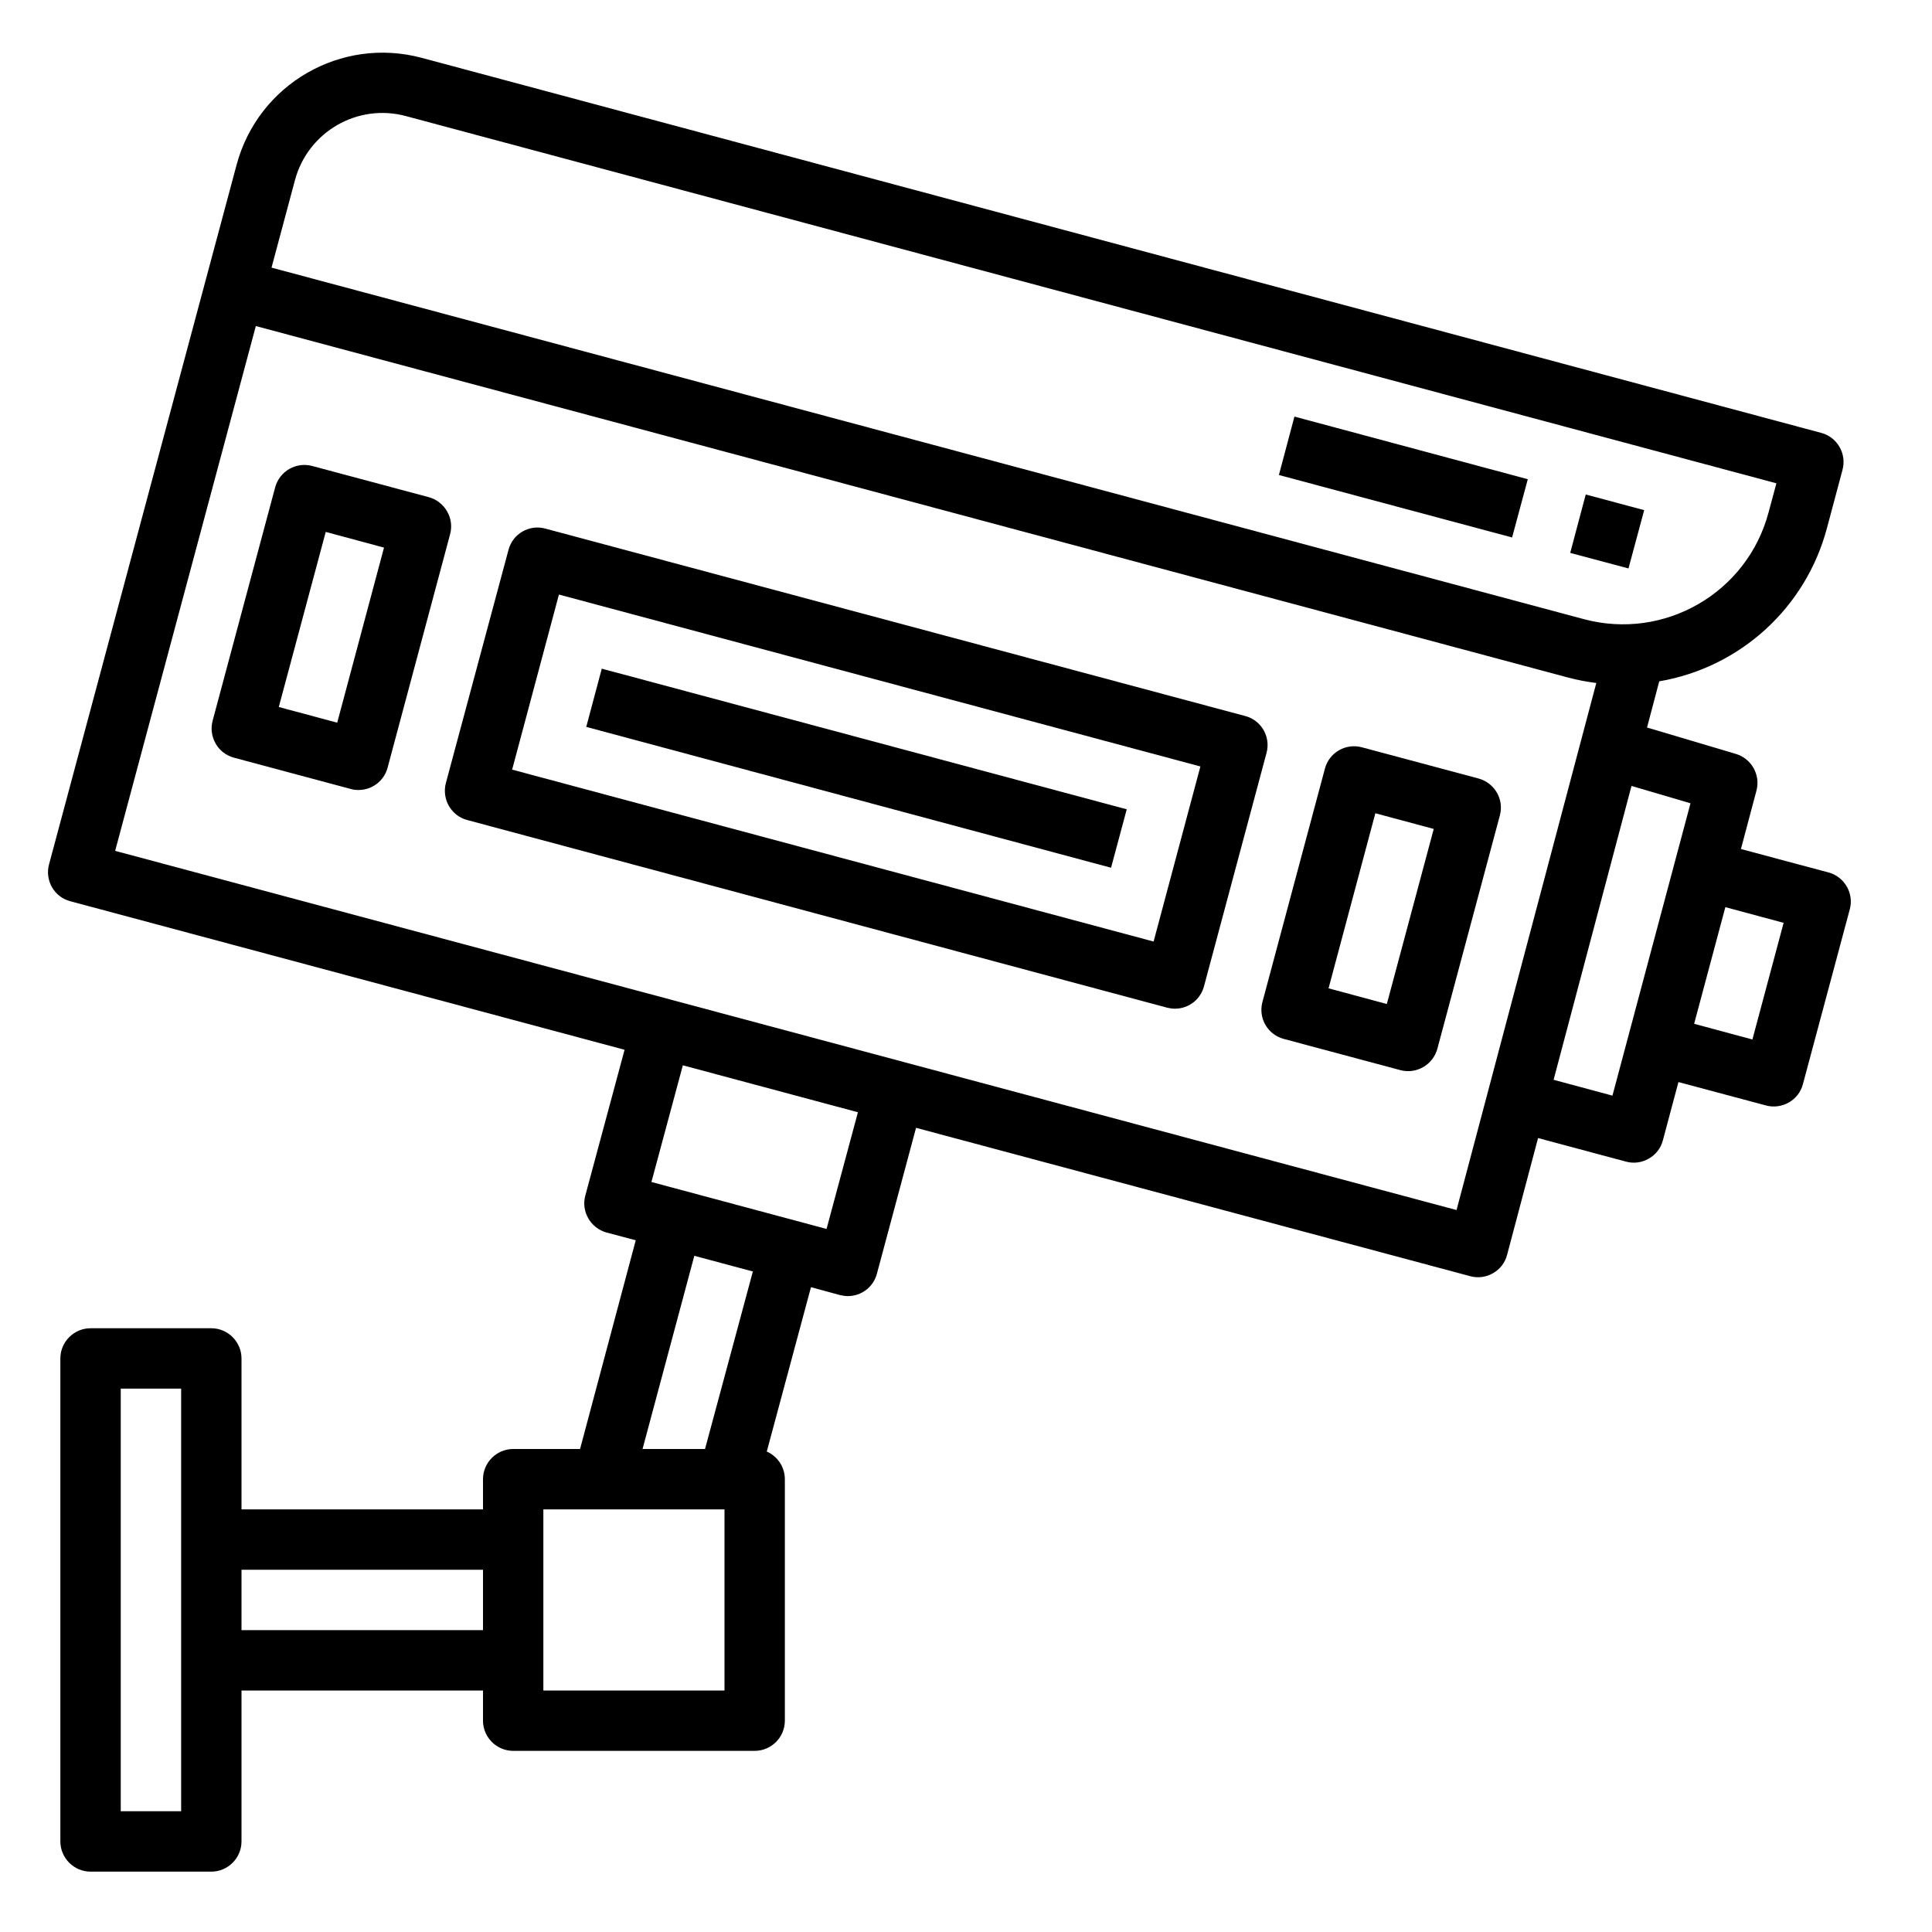
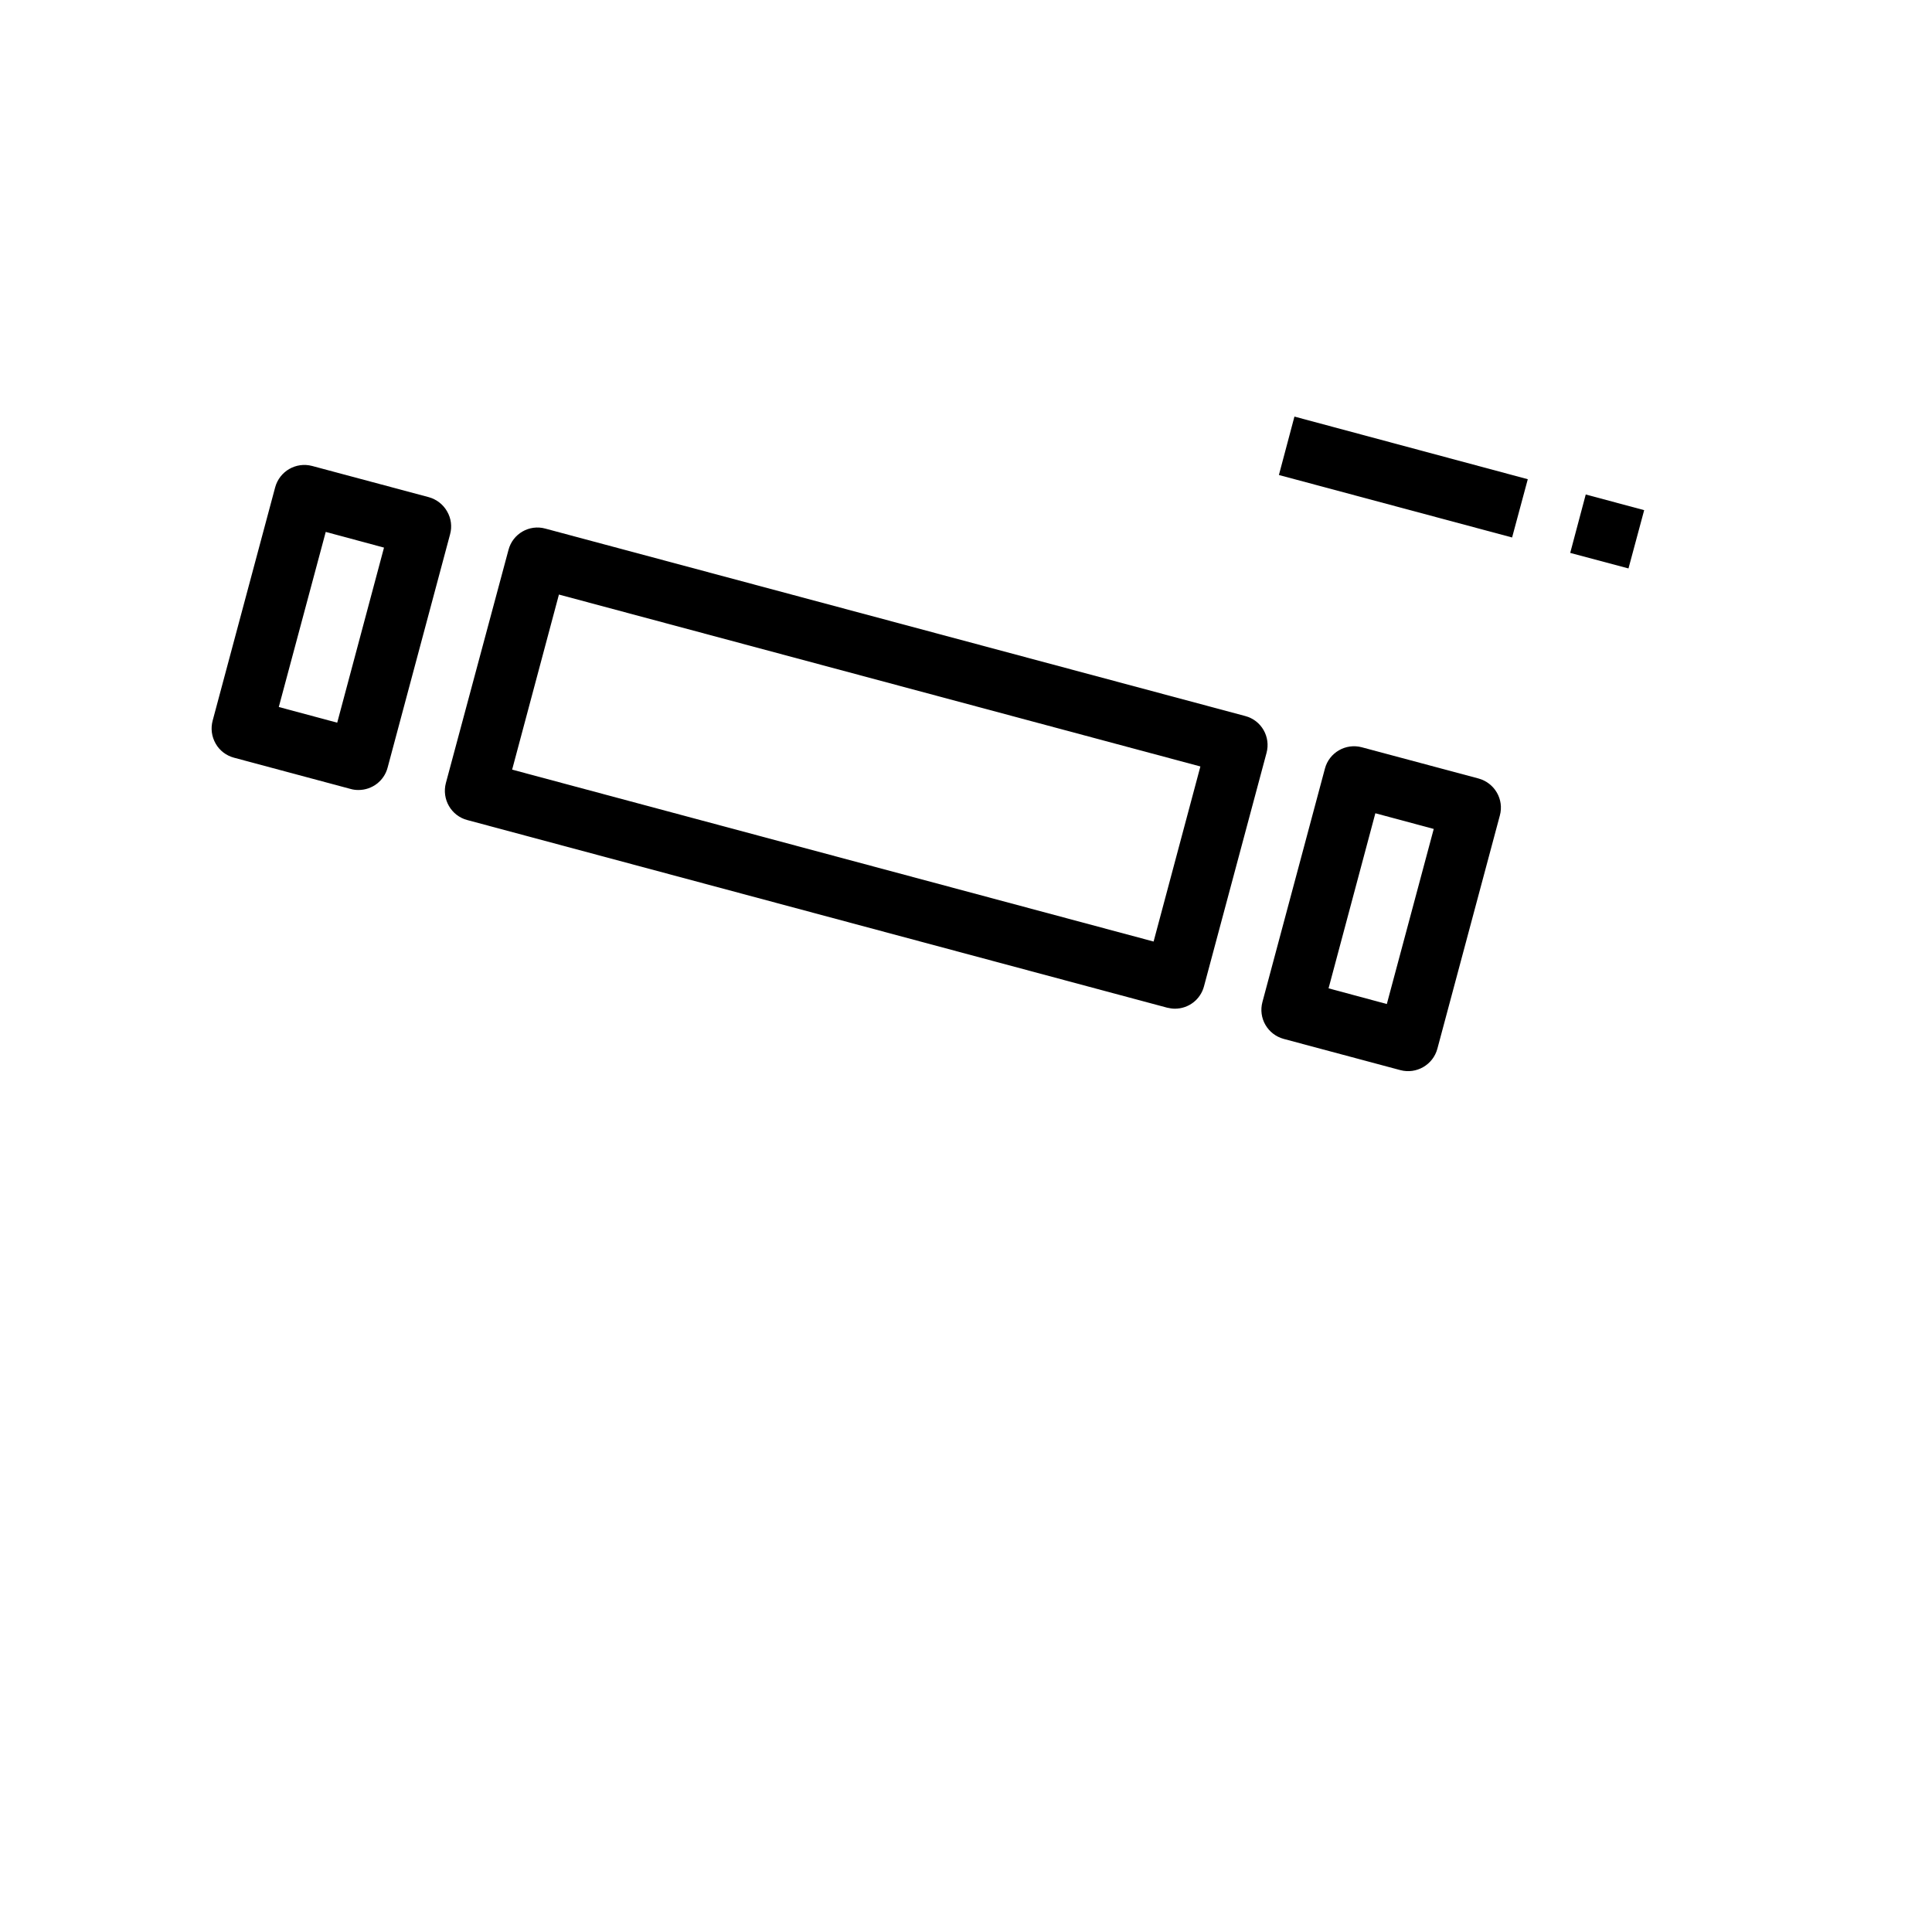
<svg xmlns="http://www.w3.org/2000/svg" width="50px" height="50px" viewBox="0 0 50 50" version="1.1">
  <g id="surface1">
-     <path style=" stroke:none;fill-rule:nonzero;fill:rgb(0%,0%,0%);fill-opacity:1;" d="M 47.32 22.578 L 45.055 21.973 L 45.457 20.461 C 45.566 20.055 45.328 19.633 44.926 19.512 L 42.625 18.828 L 42.941 17.633 C 45.039 17.273 46.734 15.727 47.281 13.668 L 47.684 12.16 C 47.797 11.742 47.547 11.312 47.133 11.203 L 10.91 1.496 C 8.824 0.941 6.688 2.176 6.125 4.258 L 1.27 22.367 C 1.156 22.785 1.402 23.215 1.82 23.324 L 16.164 27.168 L 15.148 30.941 C 15.035 31.355 15.285 31.785 15.699 31.898 L 16.453 32.098 L 15.012 37.5 L 13.281 37.5 C 12.852 37.5 12.5 37.852 12.5 38.281 L 12.5 39.062 L 6.25 39.062 L 6.25 35.156 C 6.25 34.727 5.898 34.375 5.469 34.375 L 2.344 34.375 C 1.914 34.375 1.562 34.727 1.562 35.156 L 1.562 47.656 C 1.562 48.086 1.914 48.438 2.344 48.438 L 5.469 48.438 C 5.898 48.438 6.25 48.086 6.25 47.656 L 6.25 43.75 L 12.5 43.75 L 12.5 44.531 C 12.5 44.961 12.852 45.312 13.281 45.312 L 19.531 45.312 C 19.961 45.312 20.312 44.961 20.312 44.531 L 20.312 38.281 C 20.312 37.973 20.129 37.691 19.844 37.566 L 20.988 33.312 L 21.738 33.516 C 21.805 33.531 21.875 33.543 21.941 33.543 C 22.297 33.543 22.605 33.305 22.695 32.961 L 23.707 29.188 L 38.047 33.027 C 38.246 33.082 38.461 33.055 38.641 32.949 C 38.82 32.848 38.953 32.676 39.004 32.473 L 39.805 29.453 L 42.078 30.062 C 42.277 30.117 42.492 30.09 42.672 29.984 C 42.852 29.883 42.984 29.711 43.035 29.512 L 43.438 28.004 L 45.703 28.609 C 45.906 28.664 46.117 28.633 46.297 28.531 C 46.477 28.426 46.609 28.258 46.66 28.055 L 47.875 23.523 C 47.98 23.109 47.73 22.688 47.32 22.578 Z M 4.688 46.875 L 3.125 46.875 L 3.125 35.938 L 4.688 35.938 Z M 6.25 42.188 L 6.25 40.625 L 12.5 40.625 L 12.5 42.188 Z M 7.633 4.664 C 7.969 3.41 9.254 2.668 10.504 3.004 L 45.973 12.508 L 45.77 13.262 C 45.215 15.348 43.07 16.582 40.988 16.023 L 7.027 6.926 Z M 18.75 43.75 L 14.062 43.75 L 14.062 39.062 L 18.75 39.062 Z M 18.246 37.5 L 16.629 37.5 L 17.969 32.5 L 19.484 32.906 Z M 21.391 31.805 L 16.859 30.59 L 17.672 27.57 L 22.203 28.785 Z M 37.695 31.316 L 2.98 22.02 L 6.621 8.438 L 40.582 17.535 C 40.82 17.598 41.066 17.645 41.312 17.676 Z M 41.73 28.355 L 40.207 27.945 L 42.223 20.34 L 43.75 20.789 Z M 45.352 26.902 L 43.844 26.496 L 44.652 23.477 L 46.16 23.883 Z M 45.352 26.902 " />
    <path style=" stroke:none;fill-rule:nonzero;fill:rgb(0%,0%,0%);fill-opacity:1;" d="M 40.637 14.309 L 41.039 12.797 L 42.551 13.203 L 42.145 14.711 Z M 40.637 14.309 " />
    <path style=" stroke:none;fill-rule:nonzero;fill:rgb(0%,0%,0%);fill-opacity:1;" d="M 33.098 12.293 L 33.5 10.781 L 39.539 12.402 L 39.133 13.91 Z M 33.098 12.293 " />
    <path style=" stroke:none;fill-rule:nonzero;fill:rgb(0%,0%,0%);fill-opacity:1;" d="M 38.266 20.148 L 35.246 19.34 C 34.828 19.227 34.398 19.477 34.289 19.891 L 32.672 25.93 C 32.559 26.348 32.805 26.773 33.223 26.887 L 36.242 27.695 C 36.656 27.805 37.086 27.559 37.199 27.141 L 38.816 21.105 C 38.93 20.688 38.68 20.262 38.266 20.148 Z M 35.891 25.984 L 34.383 25.578 L 35.594 21.047 L 37.105 21.453 Z M 35.891 25.984 " />
    <path style=" stroke:none;fill-rule:nonzero;fill:rgb(0%,0%,0%);fill-opacity:1;" d="M 11.57 13.234 C 11.469 13.055 11.297 12.922 11.098 12.867 L 8.078 12.059 C 7.66 11.949 7.234 12.195 7.121 12.613 L 5.504 18.648 C 5.449 18.852 5.477 19.062 5.582 19.246 C 5.684 19.426 5.855 19.555 6.055 19.609 L 9.074 20.418 C 9.141 20.438 9.211 20.445 9.277 20.445 C 9.633 20.445 9.941 20.207 10.031 19.867 L 11.648 13.828 C 11.703 13.629 11.676 13.414 11.57 13.234 Z M 8.727 18.703 L 7.215 18.297 L 8.43 13.766 L 9.938 14.172 Z M 8.727 18.703 " />
    <path style=" stroke:none;fill-rule:nonzero;fill:rgb(0%,0%,0%);fill-opacity:1;" d="M 32.227 18.531 L 14.113 13.68 C 13.699 13.566 13.27 13.812 13.16 14.23 L 11.539 20.266 C 11.43 20.684 11.676 21.113 12.094 21.223 L 30.203 26.078 C 30.27 26.094 30.34 26.105 30.406 26.105 C 30.762 26.105 31.07 25.867 31.16 25.523 L 32.777 19.488 C 32.891 19.07 32.645 18.641 32.227 18.531 Z M 29.855 24.367 L 13.254 19.918 L 14.465 15.387 L 31.066 19.836 Z M 29.855 24.367 " />
-     <path style=" stroke:none;fill-rule:nonzero;fill:rgb(0%,0%,0%);fill-opacity:1;" d="M 15.172 18.812 L 15.574 17.305 L 29.16 20.945 L 28.754 22.457 Z M 15.172 18.812 " />
  </g>
</svg>